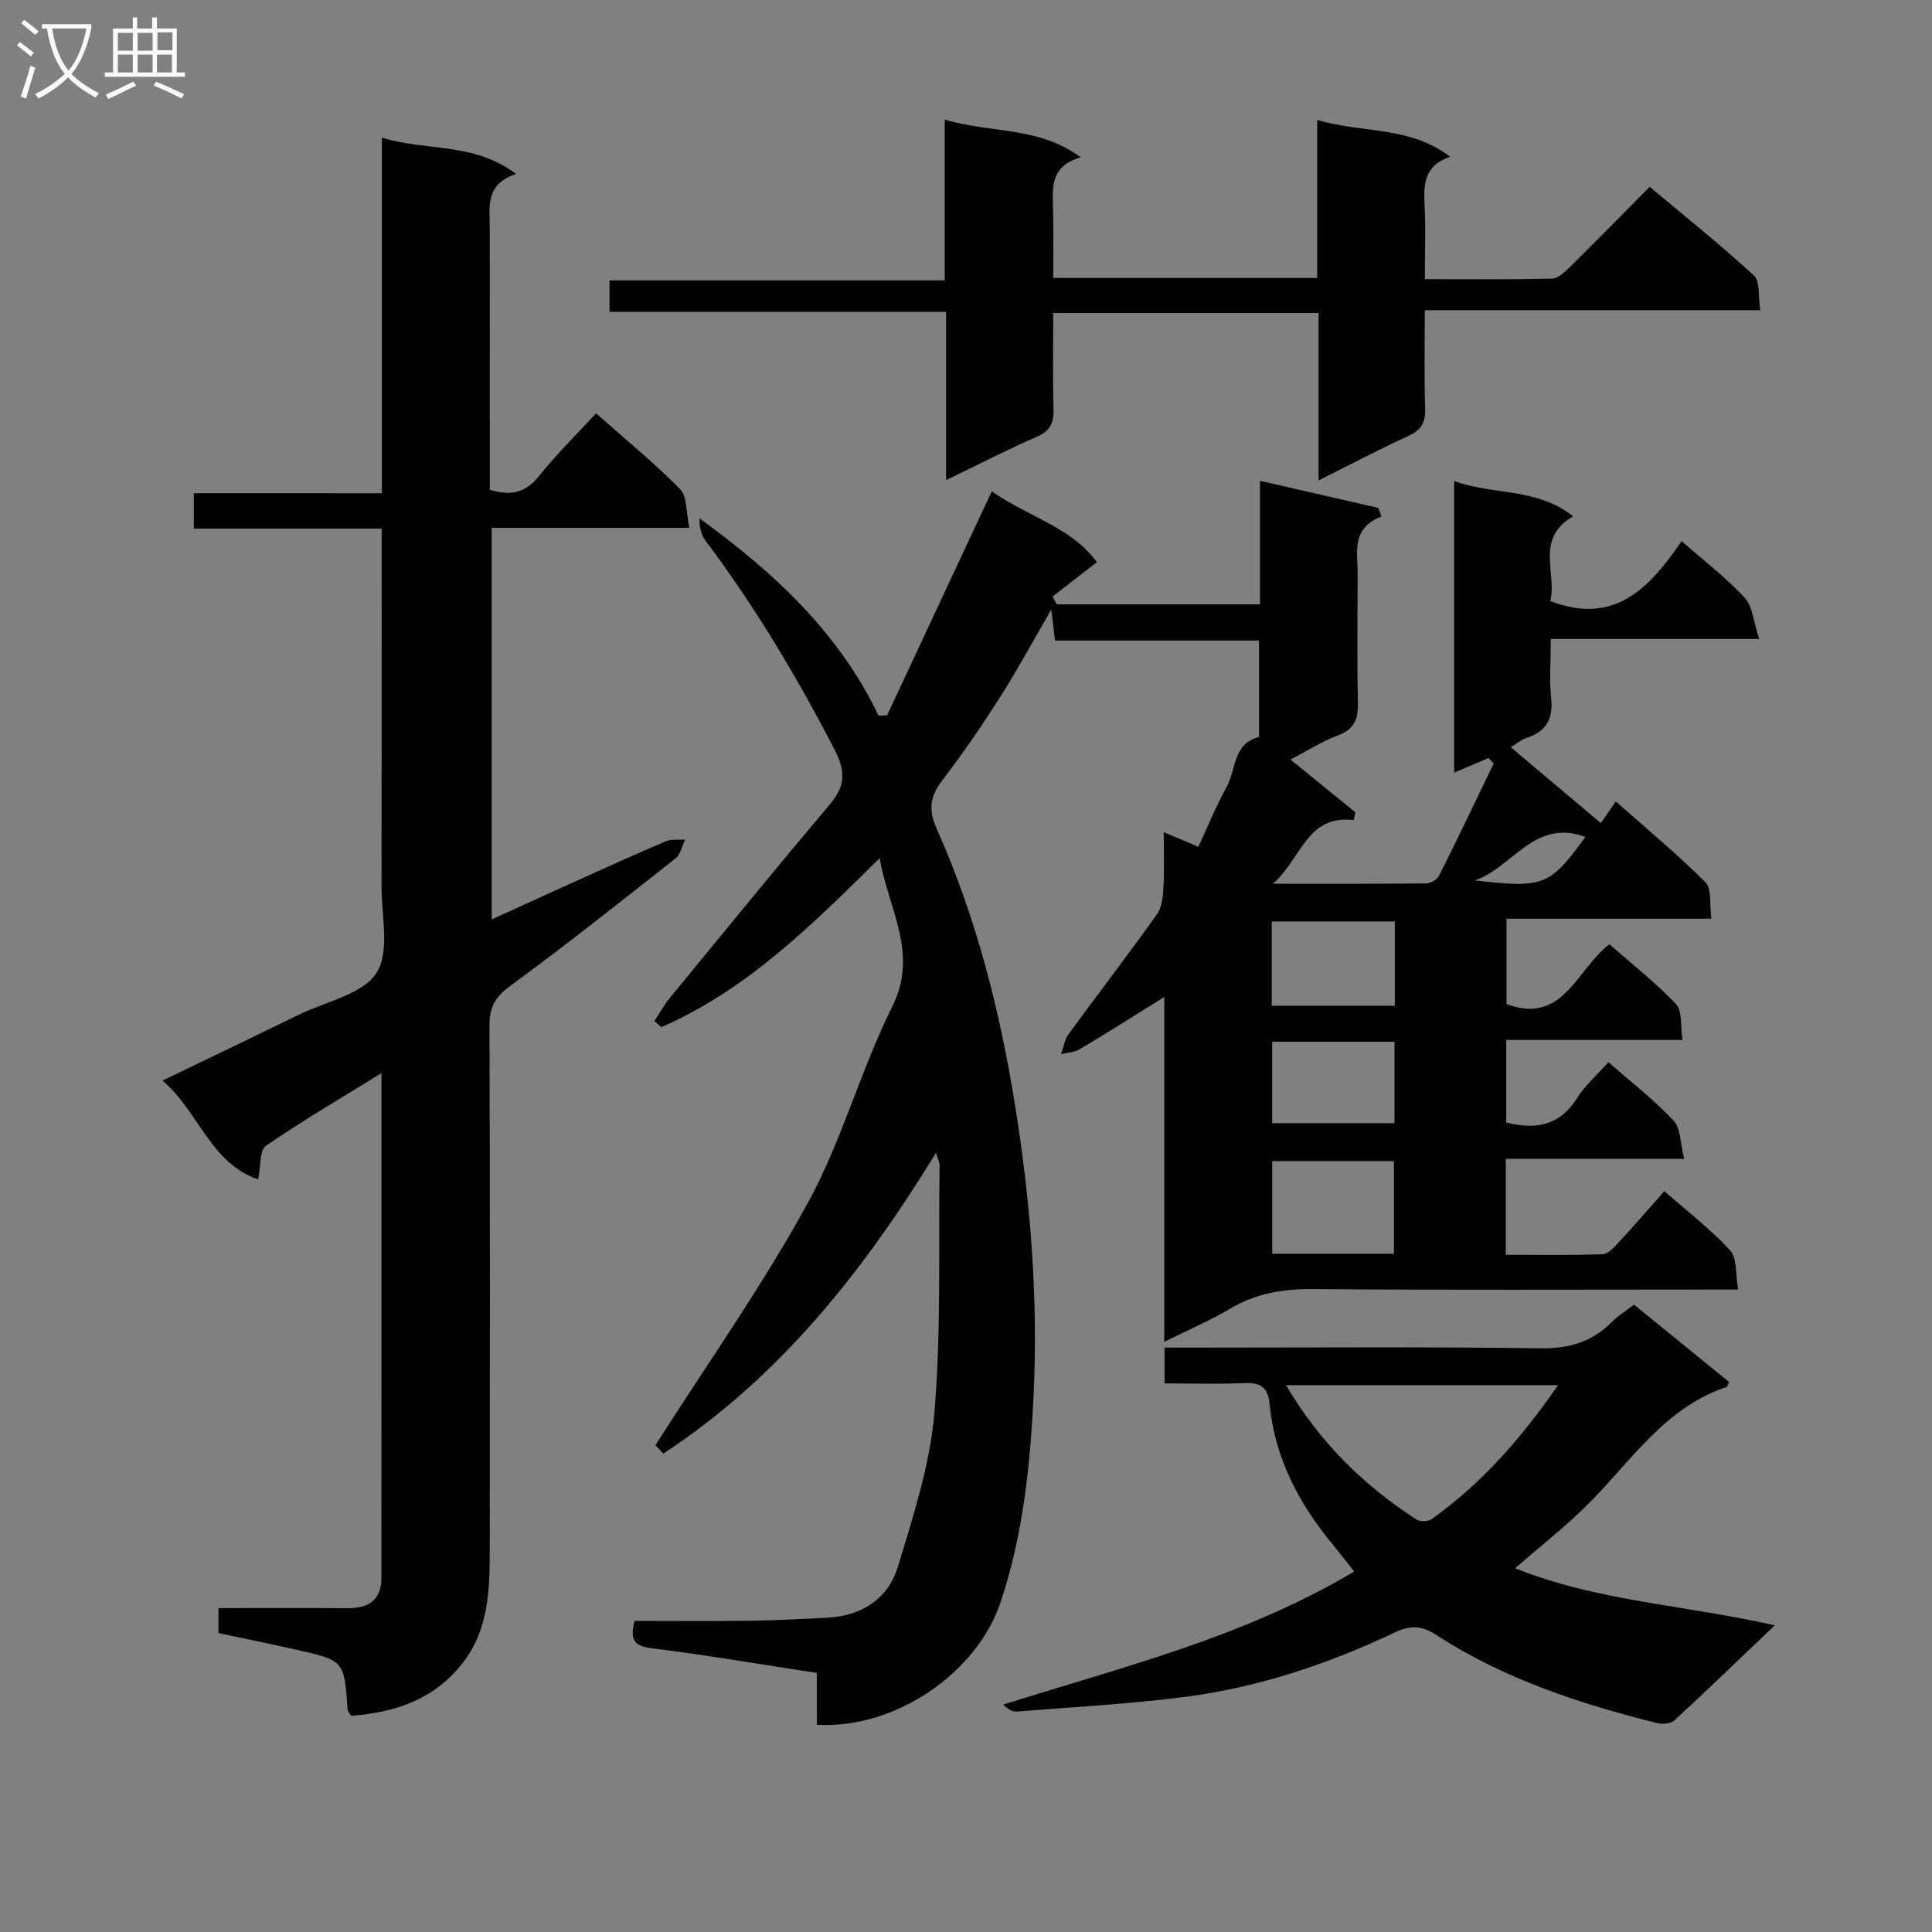
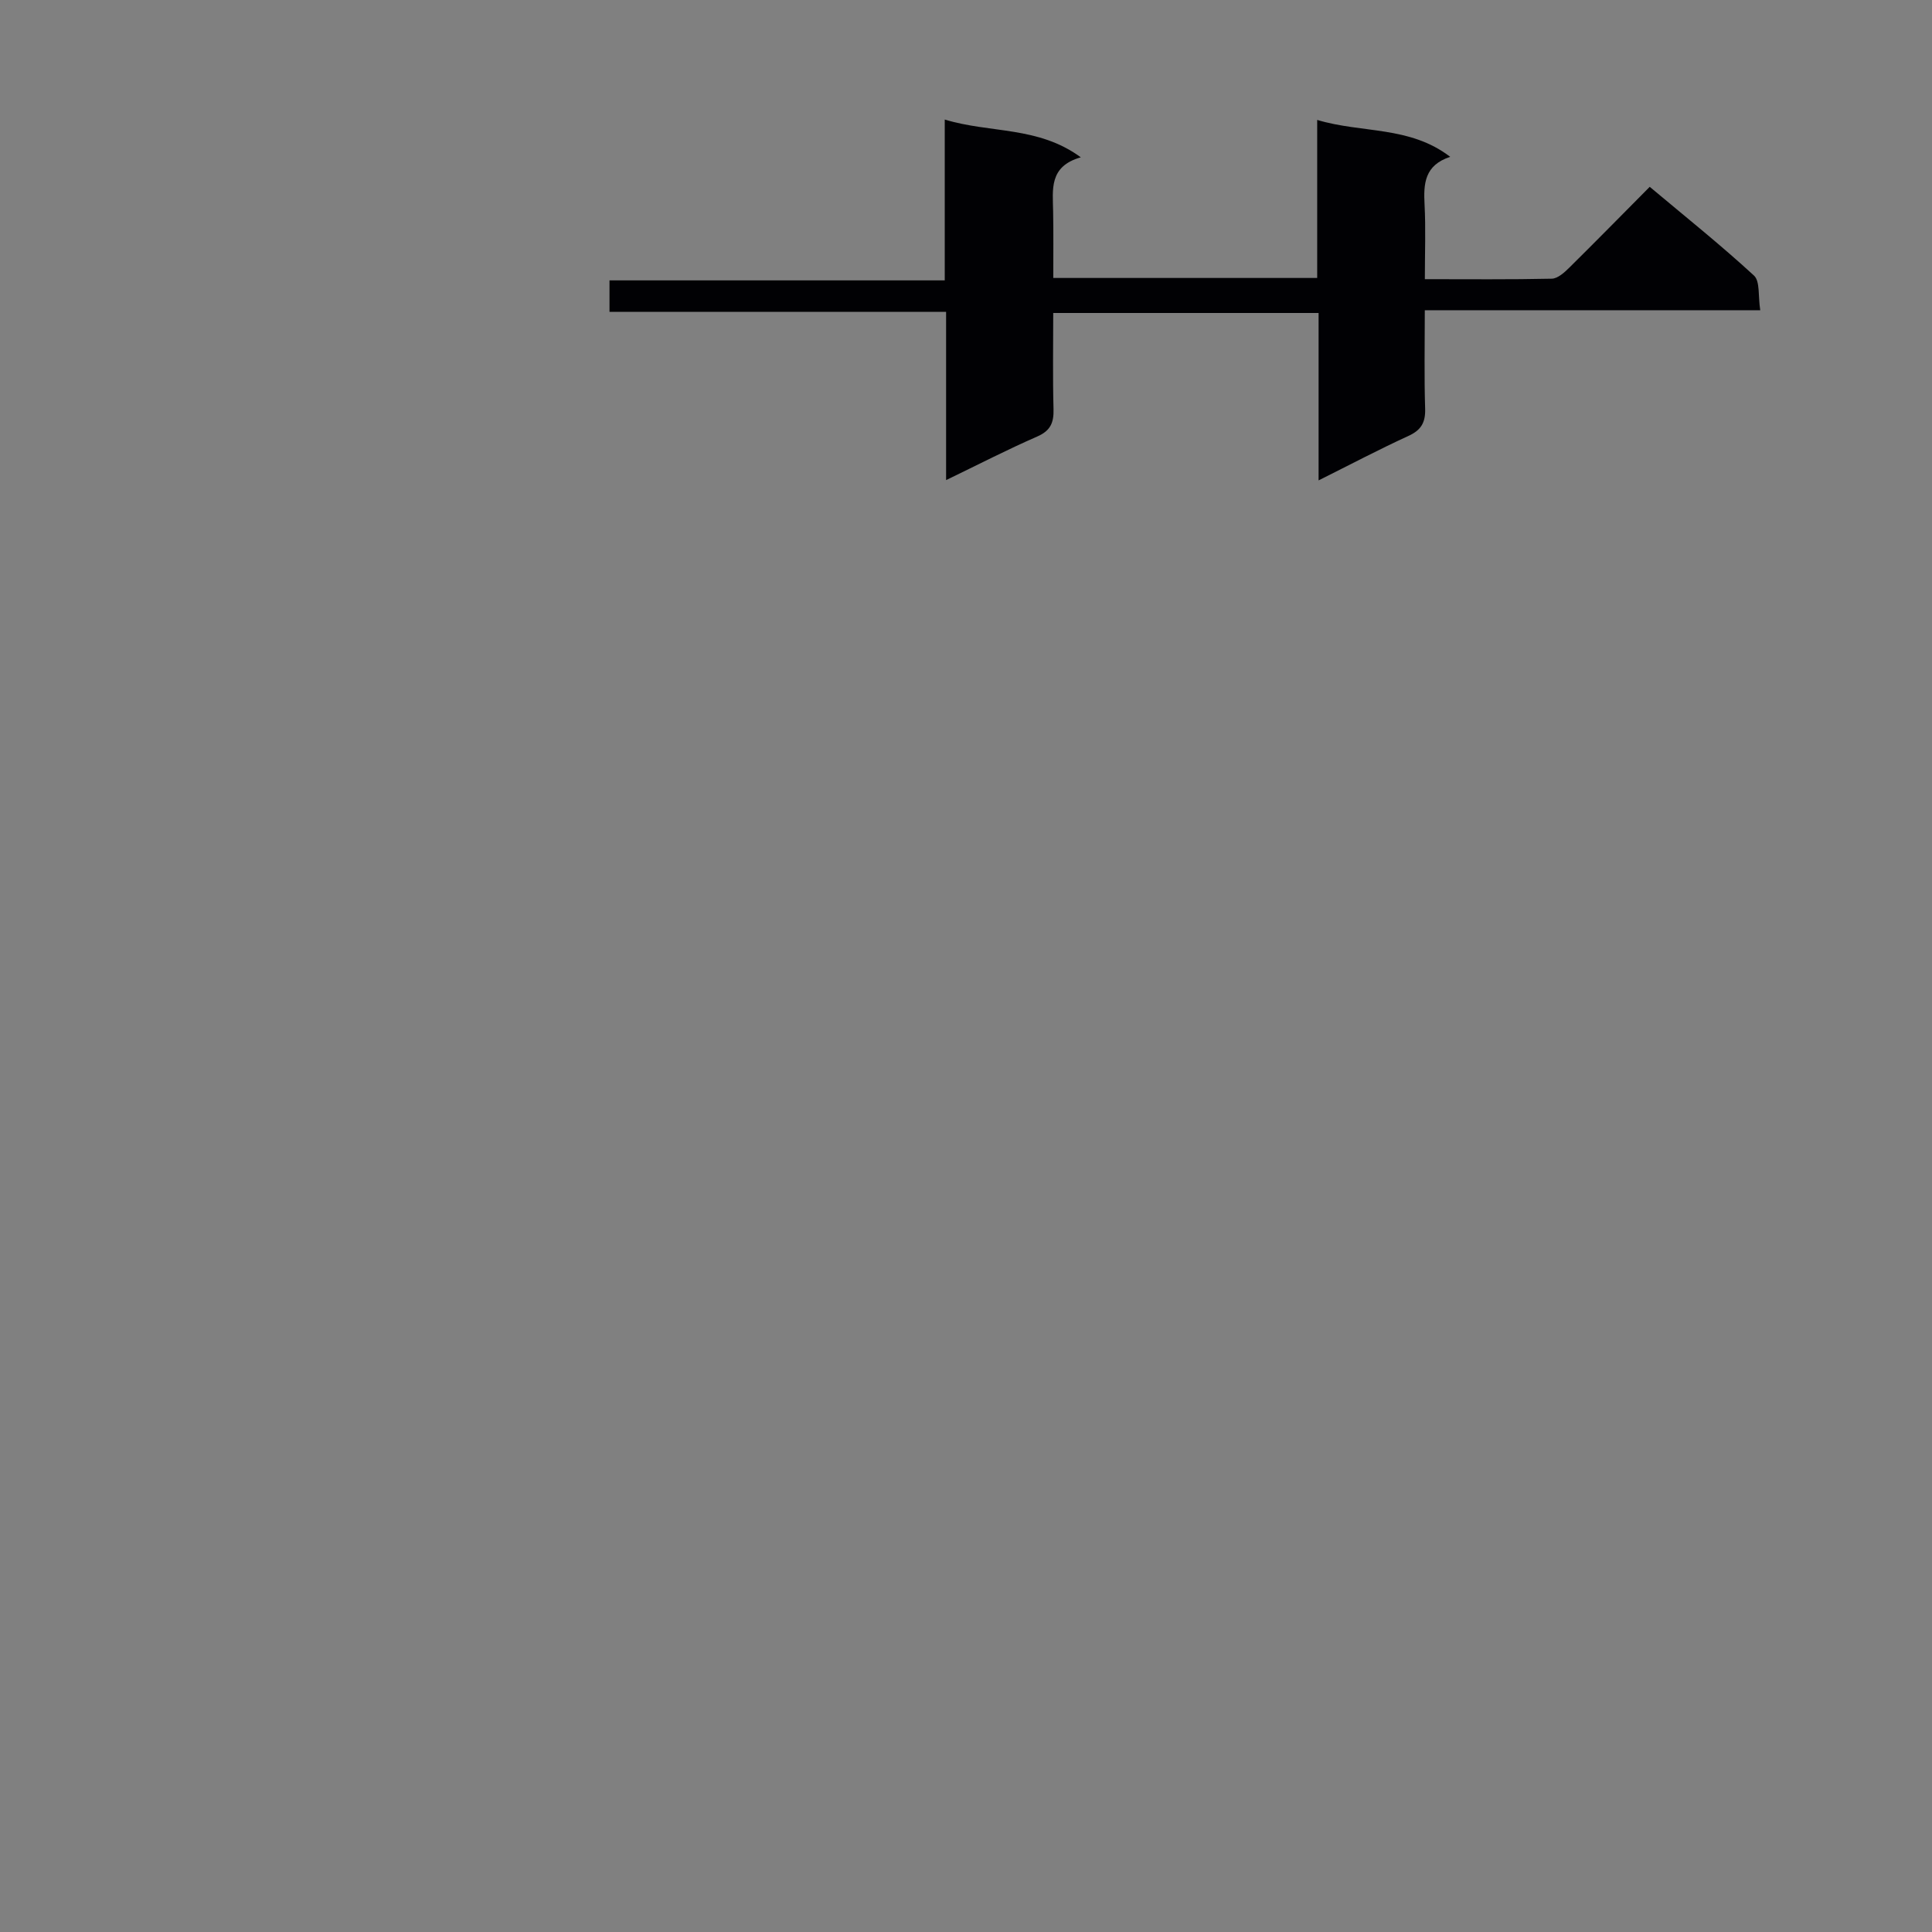
<svg xmlns="http://www.w3.org/2000/svg" enable-background="new 0 0 400 400" viewBox="0 0 400 400">
  <rect x="0" y="0" width="400" height="400" fill="#808080" stroke="none" />
  <g fill="#010104">
-     <path d="m169.11 346.37c-11.92-1.83-23.03-3.74-34.2-5.12-3.77-.46-4.48-1.87-3.54-5.66 7.95 0 15.9.08 23.85-.03 5.31-.07 10.63-.36 15.94-.62 7.24-.34 12.74-3.91 14.78-10.68 3.14-10.42 6.62-21.04 7.52-31.77 1.42-17.02.83-34.22 1.07-51.34.01-.46-.27-.92-.74-2.46-15.14 24.65-32.39 46.47-56.46 62.26-.75-.78-1.52-1.59-1.64-1.72 10.76-16.9 22.13-32.98 31.54-50.13 7.06-12.87 10.92-27.48 17.49-40.67 5.51-11.06-.65-19.85-2.61-30.75-14.23 14.08-27.65 27.34-45.18 34.97-.48-.41-.97-.83-1.45-1.24 1.03-1.56 1.92-3.24 3.1-4.68 11.08-13.5 22.13-27.04 33.39-40.39 3.2-3.79 2.99-6.95.78-11.21-7.81-15.1-16.49-29.62-26.7-43.22-.91-1.22-1.25-2.86-1.23-4.59 15.33 11.12 28.83 23.57 37.07 40.83.59-.01 1.18-.02 1.77-.04 7.12-15.25 14.25-30.49 21.68-46.39 7.28 5.18 16.59 7.45 21.75 14.68-3.51 2.72-6.34 4.91-9.17 7.11.29.54.58 1.07.87 1.61h42.07c0-8.44 0-16.68 0-25.58 8.62 1.98 16.55 3.79 24.48 5.61.23.59.47 1.19.7 1.78-6.38 2.45-4.93 7.43-4.95 11.9-.04 8.83-.14 17.67.05 26.5.07 3.36-.58 5.59-4.08 6.9-3.39 1.27-6.51 3.28-9.87 5.03 4.59 3.73 9.02 7.34 13.45 10.94-.13.53-.25 1.06-.38 1.58-9.78-1.09-10.64 7.81-16.71 13.19 11.59 0 21.66.04 31.73-.07.92-.01 2.28-.81 2.68-1.62 3.86-7.69 7.55-15.45 11.29-23.2-.36-.38-.72-.75-1.08-1.13-2.26.96-4.52 1.92-7.1 3.01 0-20.18 0-39.92 0-60.36 8.14 2.96 17.11 1.32 24.62 7.3-8.02 4.67-3.26 11.82-4.73 17.53 13.38 5.19 20.66-2.84 27.2-12.4 4.72 4.15 9.25 7.61 13.07 11.73 1.64 1.77 1.8 4.91 2.99 8.53-15.09 0-28.95 0-43.15 0 0 4.62-.32 8.47.08 12.23.46 4.33-1.03 6.95-5.14 8.28-1.04.34-1.94 1.12-3.22 1.9 6.21 5.23 12.17 10.25 18.64 15.71.49-.71 1.62-2.33 3.11-4.48 6.62 5.87 12.86 11.03 18.55 16.74 1.36 1.36.82 4.61 1.23 7.54-14.43 0-28.19 0-42.42 0v17.67c11.73 4.37 14.38-7.02 21.3-12.39 4.57 4.01 9.52 7.89 13.81 12.4 1.34 1.41.88 4.53 1.33 7.42-12.54 0-24.3 0-36.49 0v17.09c6.11 1.55 11.09.67 14.67-5.05 1.64-2.62 4.09-4.74 6.49-7.44 4.7 4.12 9.44 7.78 13.47 12.09 1.52 1.62 1.4 4.77 2.21 7.93-12.76 0-24.68 0-36.93 0v19.86c6.83 0 13.43.13 20.03-.12 1.17-.04 2.45-1.48 3.41-2.52 3.05-3.29 5.98-6.69 9.39-10.54 4.65 4.09 9.51 7.82 13.61 12.26 1.47 1.59 1.08 4.89 1.67 8.12-2.56 0-4.34 0-6.11 0-27.33 0-54.66.13-81.99-.1-6.19-.05-11.77.9-17.12 4.08-4.11 2.44-8.55 4.33-13.6 6.83 0-24.06 0-47.39 0-71.38-6.3 3.92-11.86 7.45-17.51 10.82-1.09.65-2.55.68-3.84 1 .49-1.37.68-2.96 1.5-4.08 6.08-8.33 12.37-16.5 18.35-24.89 1.04-1.46 1.22-3.7 1.33-5.61.2-3.6.06-7.21.06-11.36 2.58 1.09 4.53 1.91 7.17 3.02 1.92-4.13 3.65-8.4 5.86-12.41 1.97-3.58 1.28-8.97 6.69-10.32 0-6.46 0-12.93 0-19.97-14.08 0-28 0-42.22 0-.27-2.21-.48-3.91-.79-6.43-3.73 6.44-6.91 12.35-10.5 18-3.75 5.89-7.7 11.68-11.95 17.23-2.59 3.38-3.12 6.04-1.24 10.24 8.09 18.11 12.97 37.2 16.13 56.76 3.25 20.09 4.88 40.29 3.9 60.62-.7 14.44-2.19 28.78-6.82 42.66-4.89 14.65-21.81 26.33-38.05 25.39-.01-3.32-.01-6.71-.01-10.72zm119.49-86.8c0-6.6 0-12.94 0-19.18-8.64 0-16.88 0-25.2 0v19.18zm.18-68.79c-8.61 0-17.01 0-25.48 0v17.45h25.48c0-5.99 0-11.61 0-17.45zm-25.39 24.9v16.86h25.32c0-5.81 0-11.23 0-16.86-8.54 0-16.78 0-25.32 0zm64.85-42.4c-10.62-3.94-15.15 6.47-22.9 8.99 14.27 1.67 15.54 1.15 22.9-8.99z" />
-     <path d="m79.06 102.12c0-24.8 0-48.76 0-73.62 9.2 2.84 19.03.89 27.8 7.52-6.49 2.1-5.46 6.89-5.46 11.31.01 17.98.01 35.95.01 54.06 4.3 1.34 7.41.68 10.22-2.87 3.5-4.41 7.57-8.37 11.78-12.94 5.94 5.26 11.96 10.18 17.39 15.68 1.5 1.52 1.22 4.79 1.93 8.03-14.11 0-27.33 0-40.93 0v81.07c6.06-2.76 11.71-5.35 17.38-7.91 6.21-2.8 12.41-5.62 18.68-8.28 1.17-.5 2.66-.25 4-.35-.66 1.33-.97 3.09-2.02 3.92-11.36 8.96-22.71 17.95-34.37 26.52-3.08 2.27-4.15 4.44-4.13 8.14.13 35.99.1 71.97.06 107.96-.01 8.51-.08 17.03-5.82 24.22-5.95 7.46-14.03 9.99-22.91 10.66-.39-.69-.68-.97-.7-1.26-.7-10.18-.69-10.21-10.77-12.46-5.31-1.19-10.64-2.27-15.97-3.41 0-1.87 0-3.3 0-5.17 9.01 0 17.81-.06 26.61.02 4.36.04 7.12-1.56 7.13-6.27.02-34.48.01-68.96.01-104.51-8.42 5.21-16.37 9.84-23.92 15.05-1.35.93-1.05 4.27-1.61 6.96-9.91-3.41-12.18-13.87-19.79-20.47 10.01-4.83 19.21-9.24 28.38-13.71 5.52-2.69 13.07-4.15 15.91-8.59 2.82-4.41 1.02-11.87 1.04-17.99.05-22.66.02-45.32.02-67.98 0-1.81 0-3.61 0-6.01-13.12 0-25.86 0-38.88 0 0-2.67 0-4.75 0-7.33 12.79.01 25.54.01 38.93.01z" />
-     <path d="m338.31 270.12c6.84 5.57 13.28 10.8 19.68 16.01-.27.53-.35.98-.55 1.04-13 4.34-19.97 15.73-29.07 24.66-4.49 4.41-9.47 8.32-14.69 12.86 17.08 6.85 35.37 7.63 53.76 11.82-7.15 6.82-13.9 13.35-20.81 19.71-.75.69-2.52.79-3.65.5-16.01-4.01-31.62-9.14-45.57-18.19-3.09-2.01-5.42-2.06-8.54-.59-13.71 6.5-28.03 11.33-43.08 13.32-11.67 1.54-23.46 2.14-35.21 3.1-.87.07-1.78-.36-2.88-1.43 24.63-7.8 49.8-13.93 72.68-27.57-1.62-2.04-3.01-3.85-4.46-5.61-7.04-8.49-11.99-17.94-13.07-29.08-.32-3.32-1.78-4.48-5.12-4.32-5.44.25-10.9.07-16.62.07 0-2.64 0-4.72 0-7.41h5.41c24.15 0 48.31-.19 72.45.14 5.93.08 10.66-1.33 14.76-5.47 1.28-1.29 2.87-2.25 4.58-3.56zm-15.73 16.66c-19.05 0-37.35 0-56.32 0 6.98 11.85 16.07 20.78 27.06 27.85.73.47 2.36.4 3.08-.11 10.37-7.36 18.57-16.75 26.18-27.74z" />
    <path d="m218.07 57.55h54.64c0-10.85 0-21.44 0-32.72 9.34 2.8 19.11 1.18 27.54 7.64-5.33 1.74-5.54 5.58-5.31 9.89.26 4.94.06 9.91.06 15.44 9.06 0 17.67.09 26.28-.1 1.23-.03 2.61-1.28 3.61-2.27 5.45-5.38 10.81-10.85 16.67-16.75 7.32 6.14 14.67 12.01 21.58 18.37 1.29 1.19.84 4.27 1.3 7.18-23.32 0-46.04 0-69.45 0 0 7.2-.14 13.79.07 20.37.09 2.9-.84 4.47-3.51 5.68-6.02 2.75-11.88 5.85-18.55 9.18 0-11.91 0-23.1 0-34.66-18.47 0-36.36 0-54.94 0 0 6.7-.12 13.29.06 19.88.08 2.8-.6 4.49-3.38 5.7-6.19 2.7-12.19 5.8-18.86 9.02 0-11.88 0-23 0-34.83-23.38 0-46.41 0-69.69 0 0-2.48 0-4.25 0-6.52h69.41c0-11.2 0-21.92 0-33.3 9.49 2.89 19.28 1.31 28.17 7.82-6.64 1.88-5.8 6.69-5.73 11.25.08 4.45.03 8.91.03 13.73z" />
  </g>
-   <path d="m6.4 11.7c-1-.8-1.9-1.6-2.9-2.3l.6-.7c.9.7 1.9 1.4 2.9 2.2zm-2.1 8.3c.7-2.1 1.4-4.2 2-6.4.2.1.6.3 1 .4-.7 2.3-1.3 4.4-1.9 6.4zm3-12.8c-1.1-.9-2.1-1.7-2.9-2.4l.6-.7c1 .8 2 1.5 3 2.4zm1.4-1.3v-.9h10.2v.9c-.9 4.2-2.3 7.3-4.1 9.4 1.3 1.4 3.2 2.7 5.7 4-.2.2-.4.5-.7.9-2.5-1.4-4.4-2.7-5.7-4.2-1.4 1.5-3.5 3-6.1 4.4 0 0 0 0-.1-.1-.3-.4-.5-.7-.7-.8 2.7-1.3 4.7-2.8 6.2-4.2-1.8-2.2-3-5.3-3.7-9.4zm9.2 0h-7.1c.6 3.8 1.7 6.7 3.4 8.7 1.7-2 2.9-4.8 3.7-8.7z" fill="#fbfafa" />
-   <path d="m31.6 3.6h.9v2.3h4.1v9.1h1.7v.9h-16.6v-.9h1.7v-9.1h4.1v-2.3h.9v2.3h3.1v-2.3zm-4 13.3.6.8c-1.9.9-3.8 1.9-5.8 2.8-.2-.3-.3-.6-.5-.9 2-.9 3.9-1.8 5.7-2.7zm-3.2-10.1v3.7h3.1v-3.7zm0 4.5v3.7h3.1v-3.7zm4.1-4.5v3.7h3.1v-3.7zm0 4.5v3.7h3.1v-3.7zm9.1 9.1c-2.1-1.1-4.1-2-5.8-2.7l.5-.8c2.2.9 4.1 1.8 5.8 2.6zm-1.9-13.7h-3.1v3.7h3.1v-3.6zm-3.2 4.6v3.7h3.1v-3.7z" fill="#fbfafa" />
</svg>